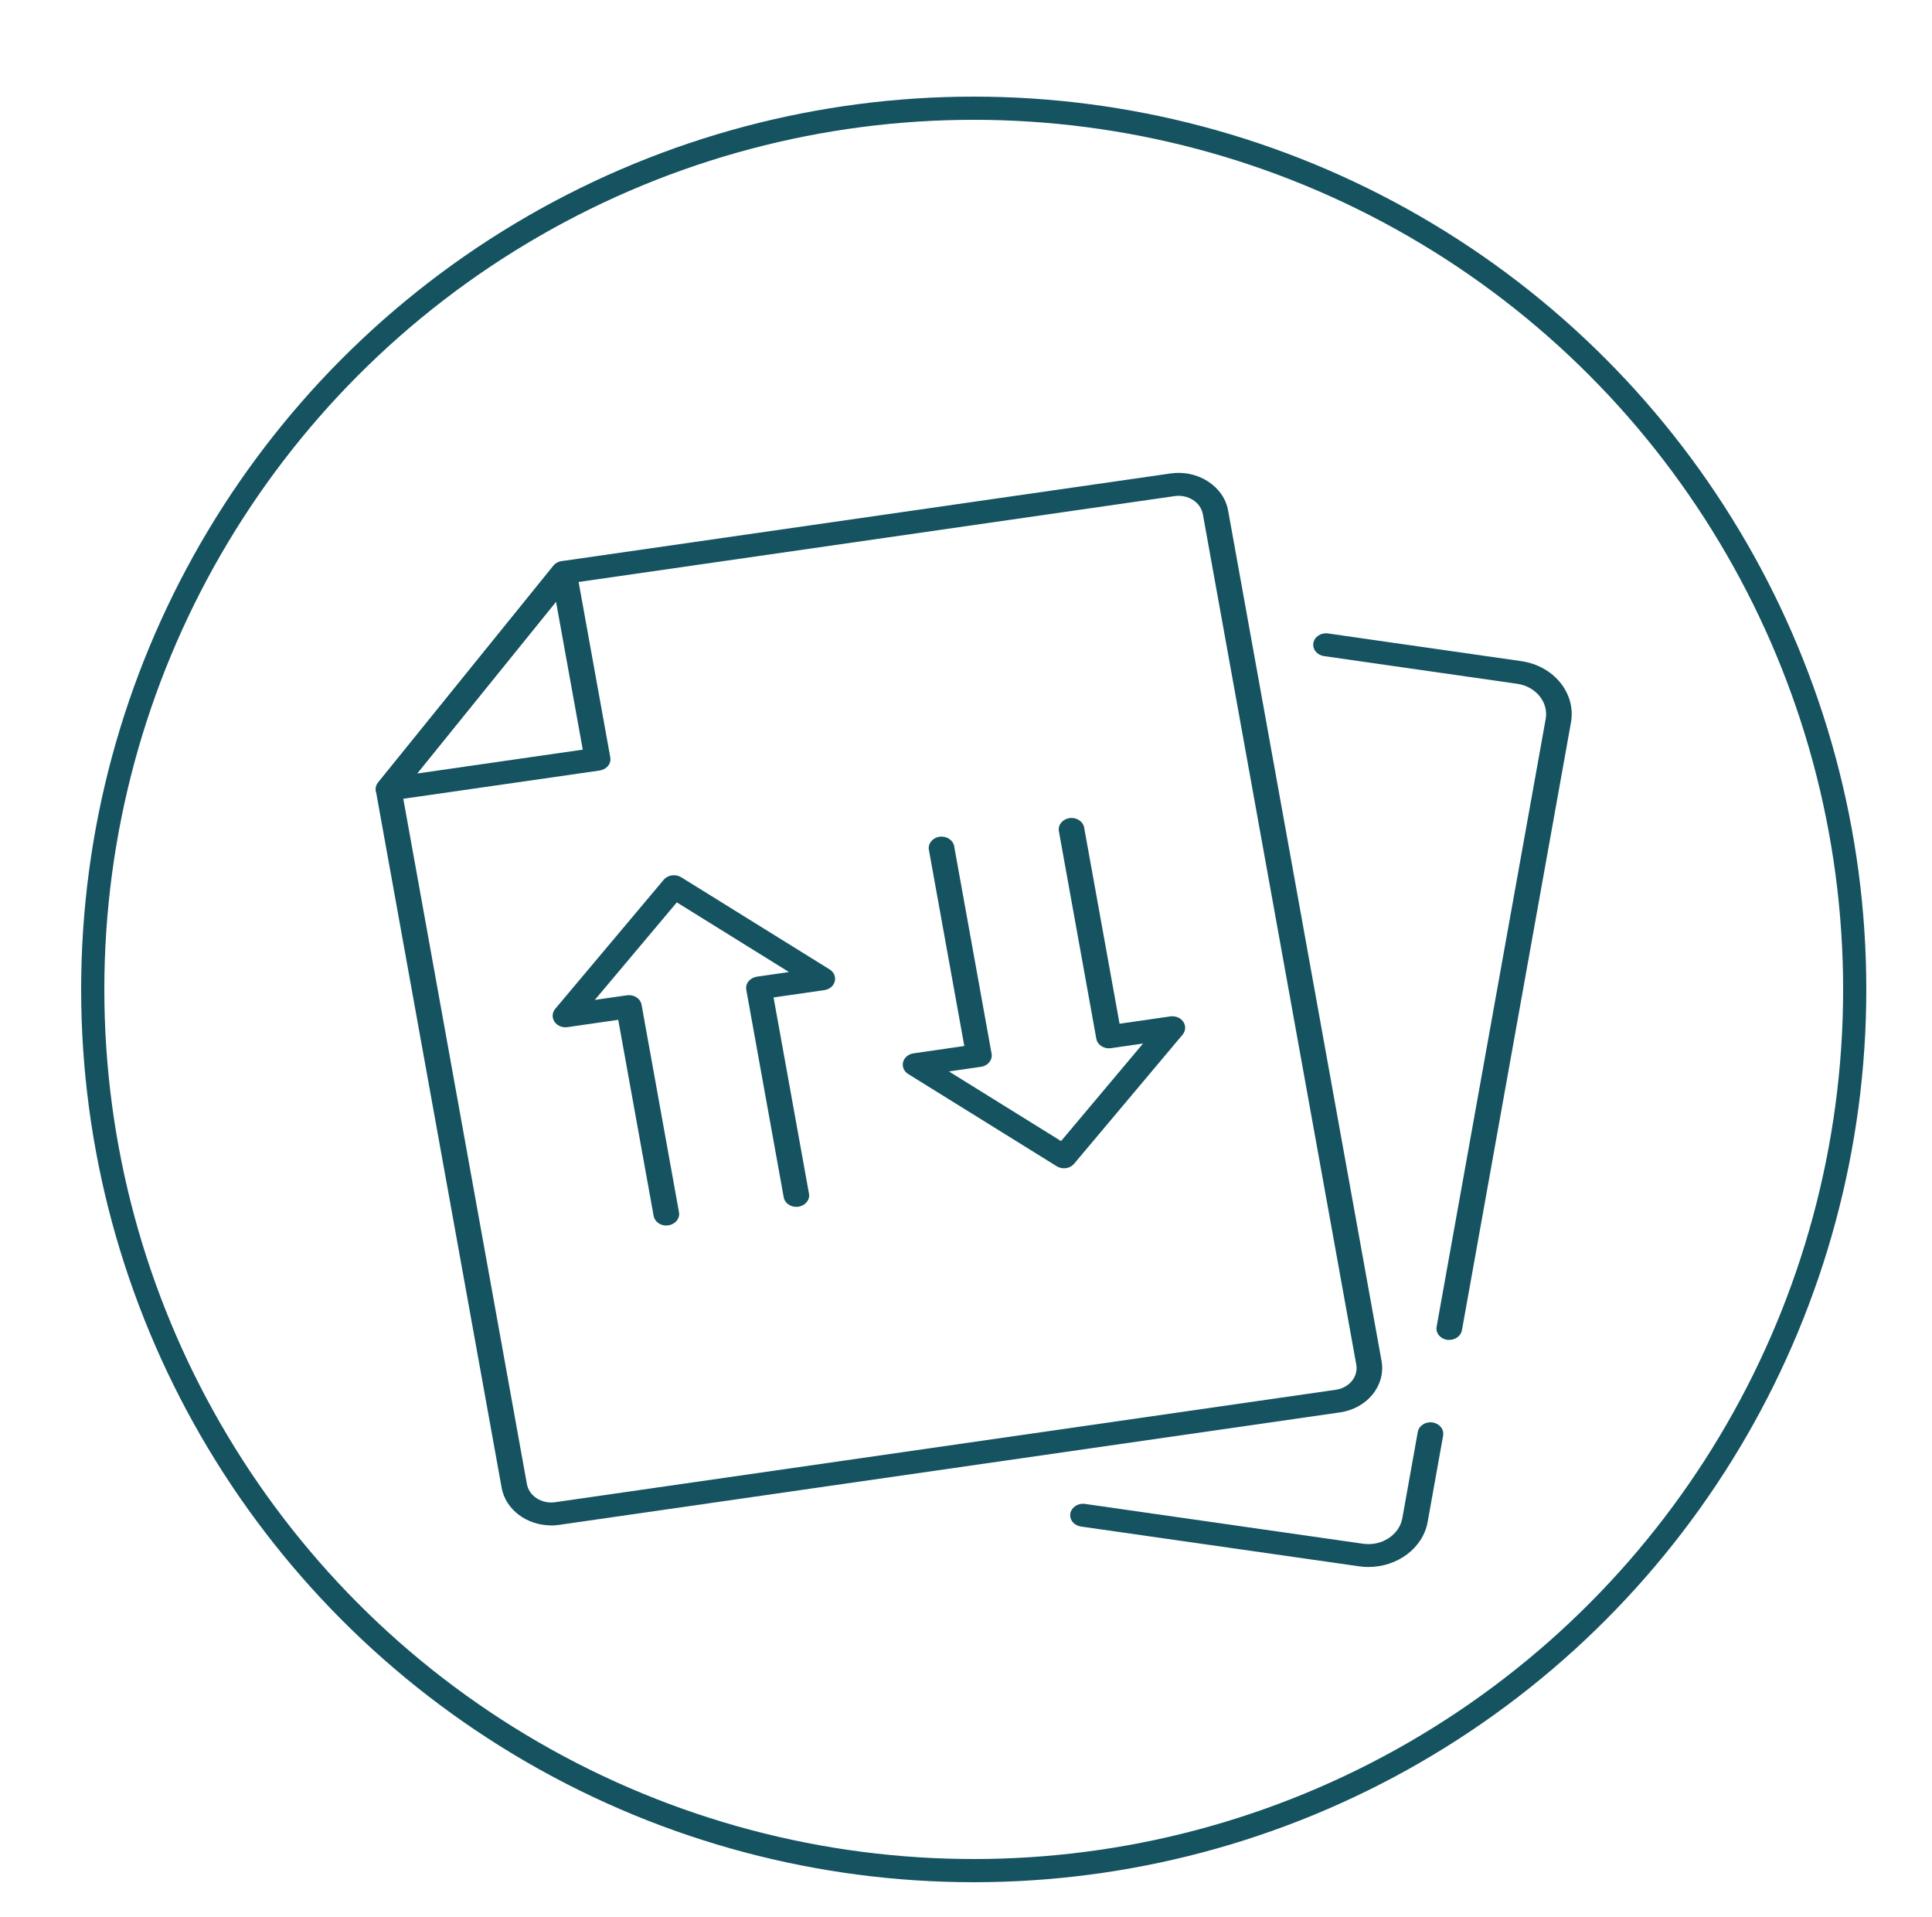
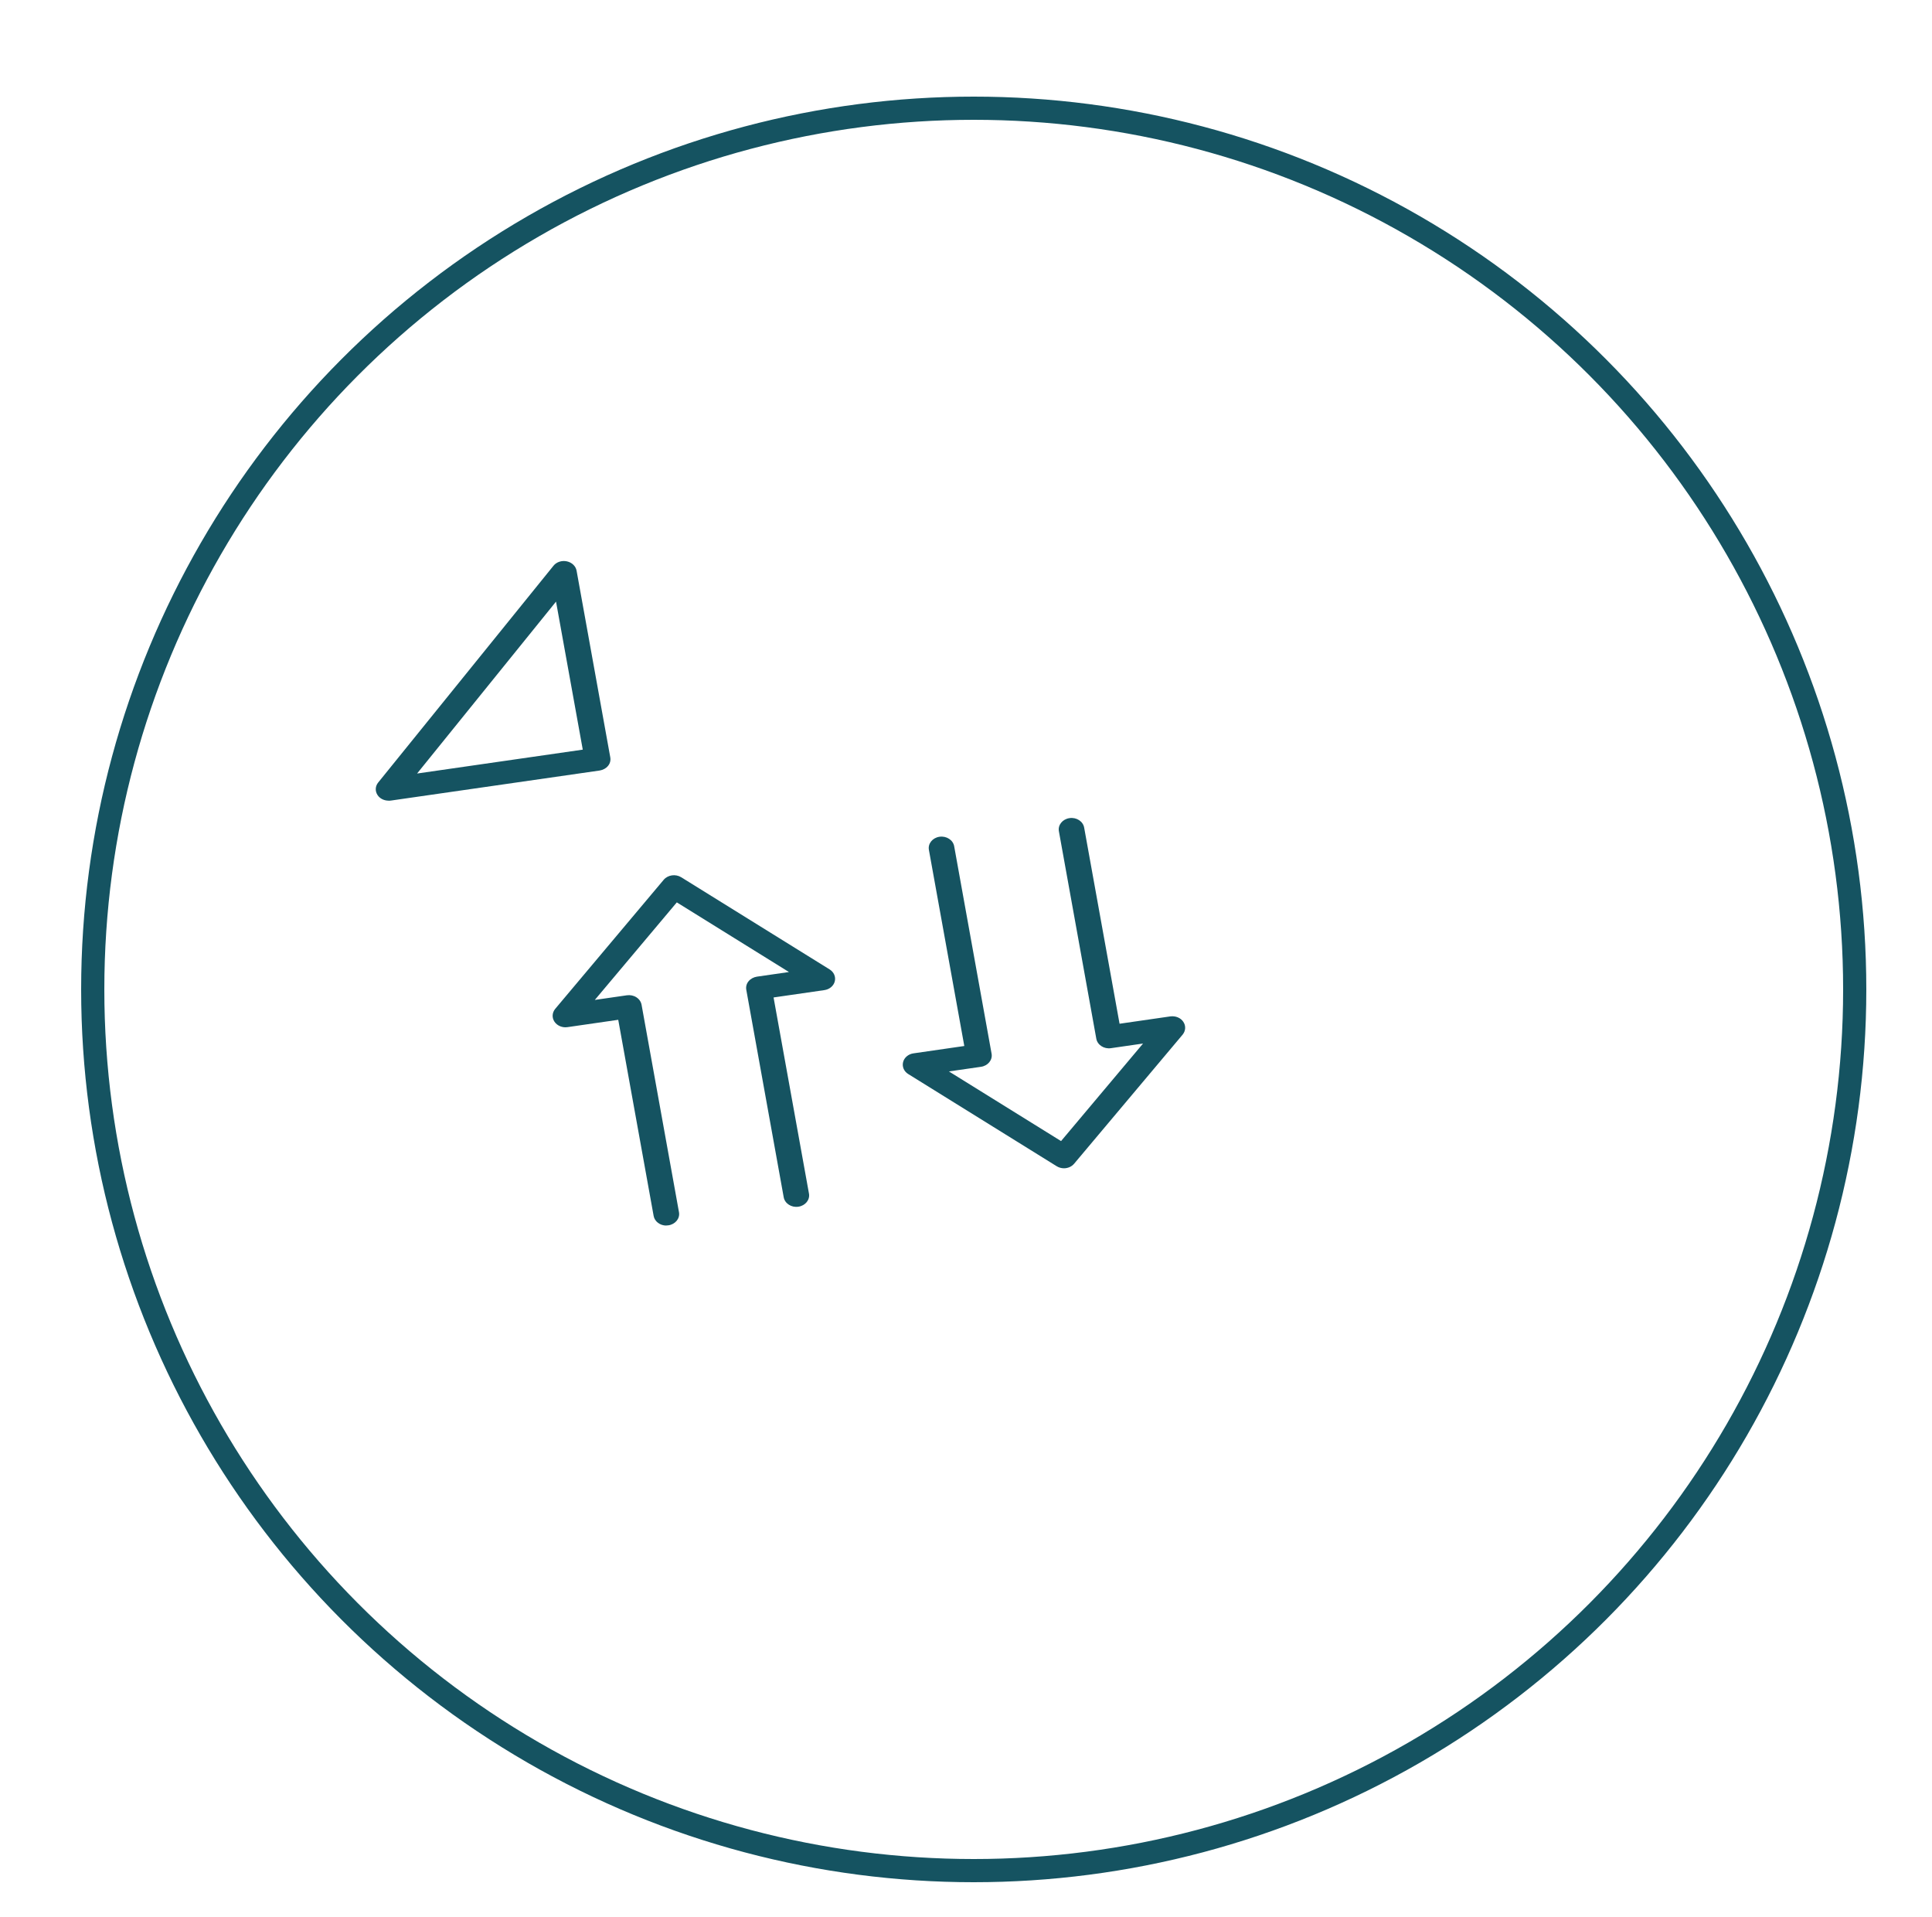
<svg xmlns="http://www.w3.org/2000/svg" id="a" width="250" height="248" viewBox="0 0 250 248">
  <defs>
    <style>.b{fill:#155361;}.c{fill:none;stroke:#155361;stroke-miterlimit:10;stroke-width:3px;}</style>
  </defs>
  <circle class="c" cx="126" cy="128" r="114" />
  <g>
    <g>
      <g>
-         <path class="b" d="M71.32,197.34c-3.13,0-5.9-2.03-6.41-4.88l-16.27-90.13c-.07-.39,.03-.79,.29-1.1l22.68-28.04c.26-.32,.65-.53,1.08-.6l78.78-11.34c1.71-.25,3.43,.12,4.84,1.03,1.41,.91,2.34,2.25,2.61,3.78h0l19.85,110c.57,3.16-1.84,6.15-5.38,6.66l-101.04,14.55c-.35,.05-.7,.08-1.04,.08Zm-19.29-94.87l16.15,89.52c.14,.75,.59,1.41,1.28,1.85,.69,.44,1.53,.62,2.37,.5l101.04-14.55c1.73-.25,2.91-1.71,2.63-3.26l-19.85-110c-.14-.75-.59-1.41-1.28-1.85-.69-.44-1.53-.62-2.37-.5l-78.1,11.25-21.87,27.04Z" />
        <path class="b" d="M50.28,103.58c-.57,0-1.11-.26-1.41-.7-.35-.51-.33-1.16,.07-1.65l22.68-28.04c.39-.49,1.08-.71,1.73-.57,.65,.14,1.15,.61,1.26,1.21l4.36,24.15c.07,.39-.03,.79-.29,1.1-.26,.32-.65,.53-1.08,.6l-27.03,3.89c-.09,.01-.18,.02-.26,.02Zm21.67-25.75l-17.98,22.24,21.44-3.09-3.46-19.15Z" />
      </g>
      <path class="b" d="M86.22,158.55c-.8,0-1.51-.52-1.64-1.25l-4.58-25.37-6.57,.95c-.66,.1-1.33-.18-1.68-.7-.35-.52-.31-1.17,.09-1.66l14.04-16.7c.54-.64,1.54-.78,2.27-.33l19.2,11.92c.56,.35,.82,.96,.67,1.55-.15,.59-.69,1.04-1.35,1.13l-6.57,.95,4.58,25.37c.15,.81-.47,1.57-1.37,1.7-.9,.14-1.76-.42-1.9-1.23l-4.84-26.83c-.07-.39,.03-.79,.29-1.1,.26-.32,.65-.53,1.08-.6l4.15-.6-14.51-9.01-10.61,12.62,4.15-.6c.43-.06,.88,.03,1.23,.26,.36,.23,.6,.58,.67,.97l4.84,26.83c.15,.81-.47,1.57-1.37,1.7-.09,.01-.18,.02-.27,.02Z" />
      <path class="b" d="M137.68,151.14c-.33,0-.66-.09-.95-.27l-19.2-11.92c-.56-.34-.82-.96-.67-1.55,.15-.59,.69-1.04,1.35-1.13l6.57-.95-4.58-25.37c-.15-.81,.47-1.57,1.37-1.7,.9-.13,1.76,.42,1.9,1.23l4.84,26.83c.15,.81-.47,1.57-1.37,1.7l-4.15,.6,14.51,9.01,10.61-12.62-4.15,.6c-.9,.14-1.76-.42-1.9-1.23l-4.84-26.83c-.15-.81,.47-1.57,1.37-1.7,.9-.14,1.76,.42,1.9,1.23l4.58,25.37,6.57-.95c.67-.09,1.34,.18,1.68,.7,.35,.52,.31,1.17-.09,1.66l-14.04,16.7c-.33,.39-.82,.59-1.33,.59Z" />
    </g>
    <g>
-       <path class="b" d="M187.54,173.35c-.92,0-1.66-.65-1.66-1.47,0-.08,0-.18,.02-.25l14.11-78.61c.39-2.17-1.27-4.21-3.69-4.56l-24.99-3.58c-.91-.13-1.52-.89-1.38-1.7,.14-.81,1-1.36,1.9-1.23l24.99,3.58c4.23,.6,7.12,4.17,6.44,7.95l-14.1,78.58c-.11,.72-.81,1.28-1.64,1.28Z" />
-       <path class="b" d="M177.07,202.72c-.41,0-.81-.03-1.23-.09l-35.93-5.14c-.81-.1-1.43-.72-1.43-1.47,0-.9,.94-1.61,1.93-1.46l35.96,5.15c2.41,.35,4.7-1.13,5.09-3.3l2-11.16c.14-.81,1-1.36,1.9-1.23,.91,.13,1.52,.89,1.38,1.7l-2,11.16c-.61,3.41-3.92,5.84-7.67,5.84Z" />
-     </g>
+       </g>
  </g>
</svg>